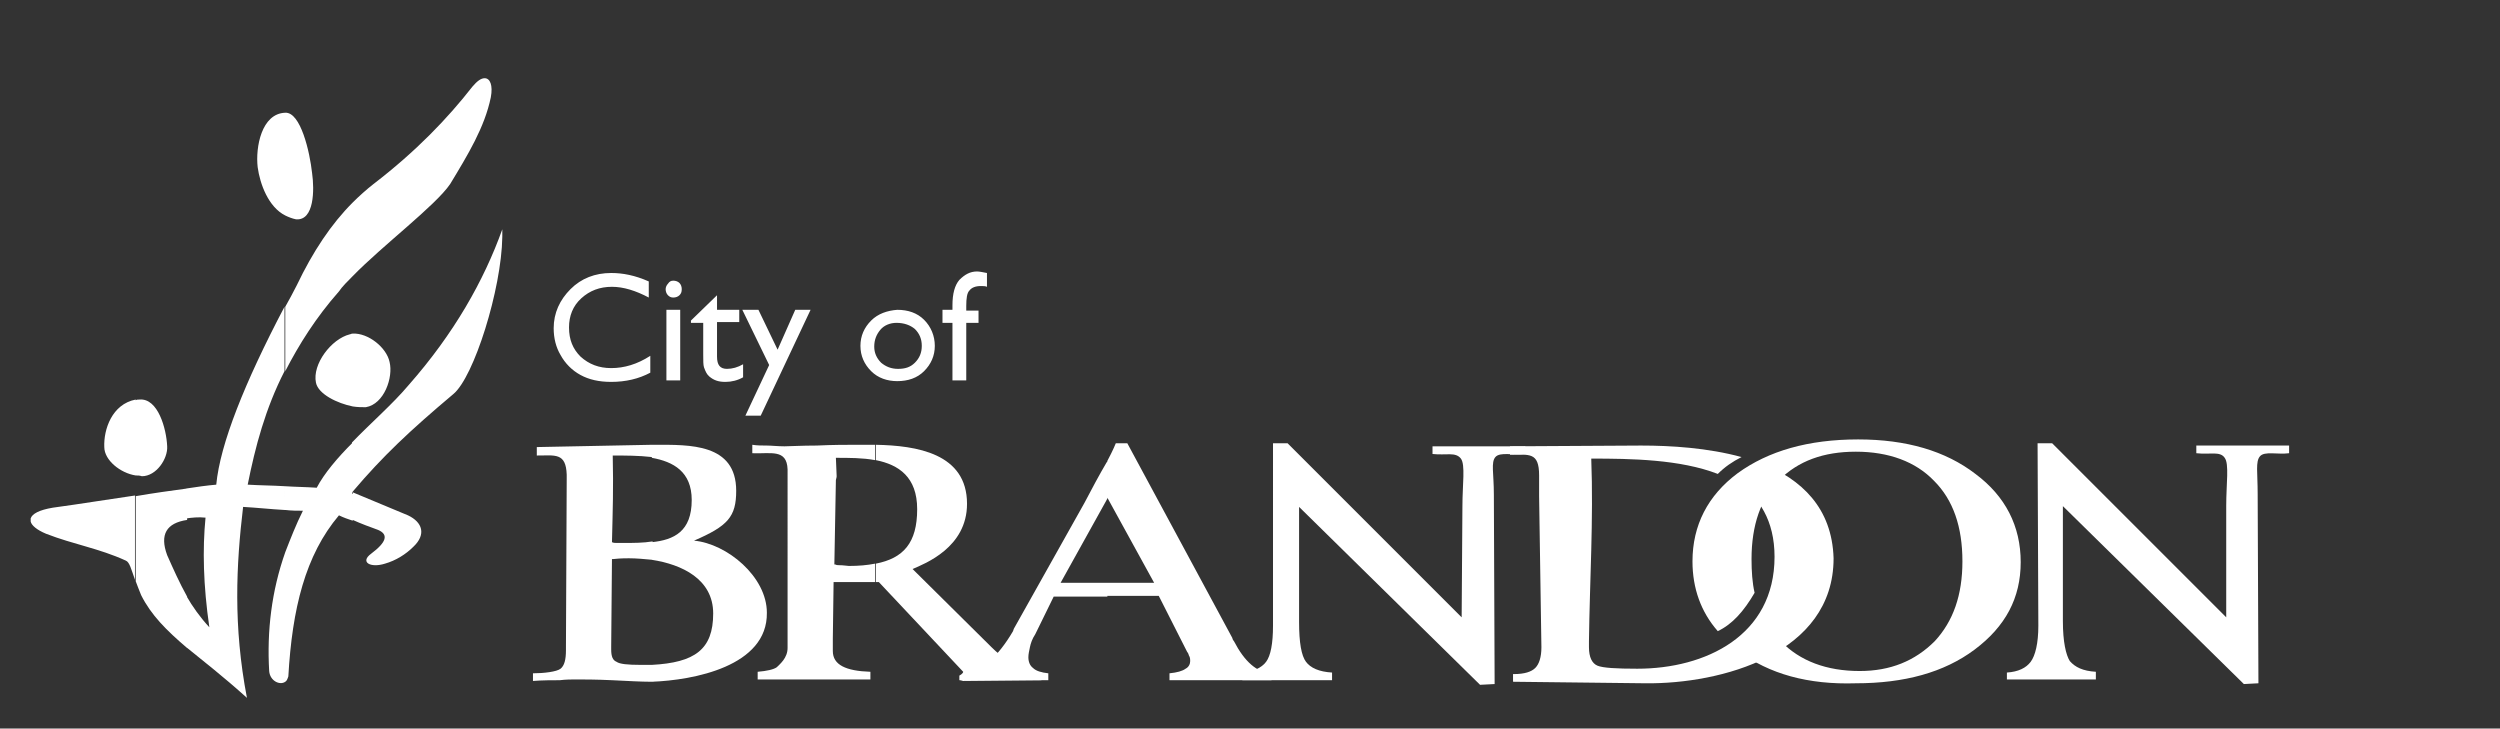
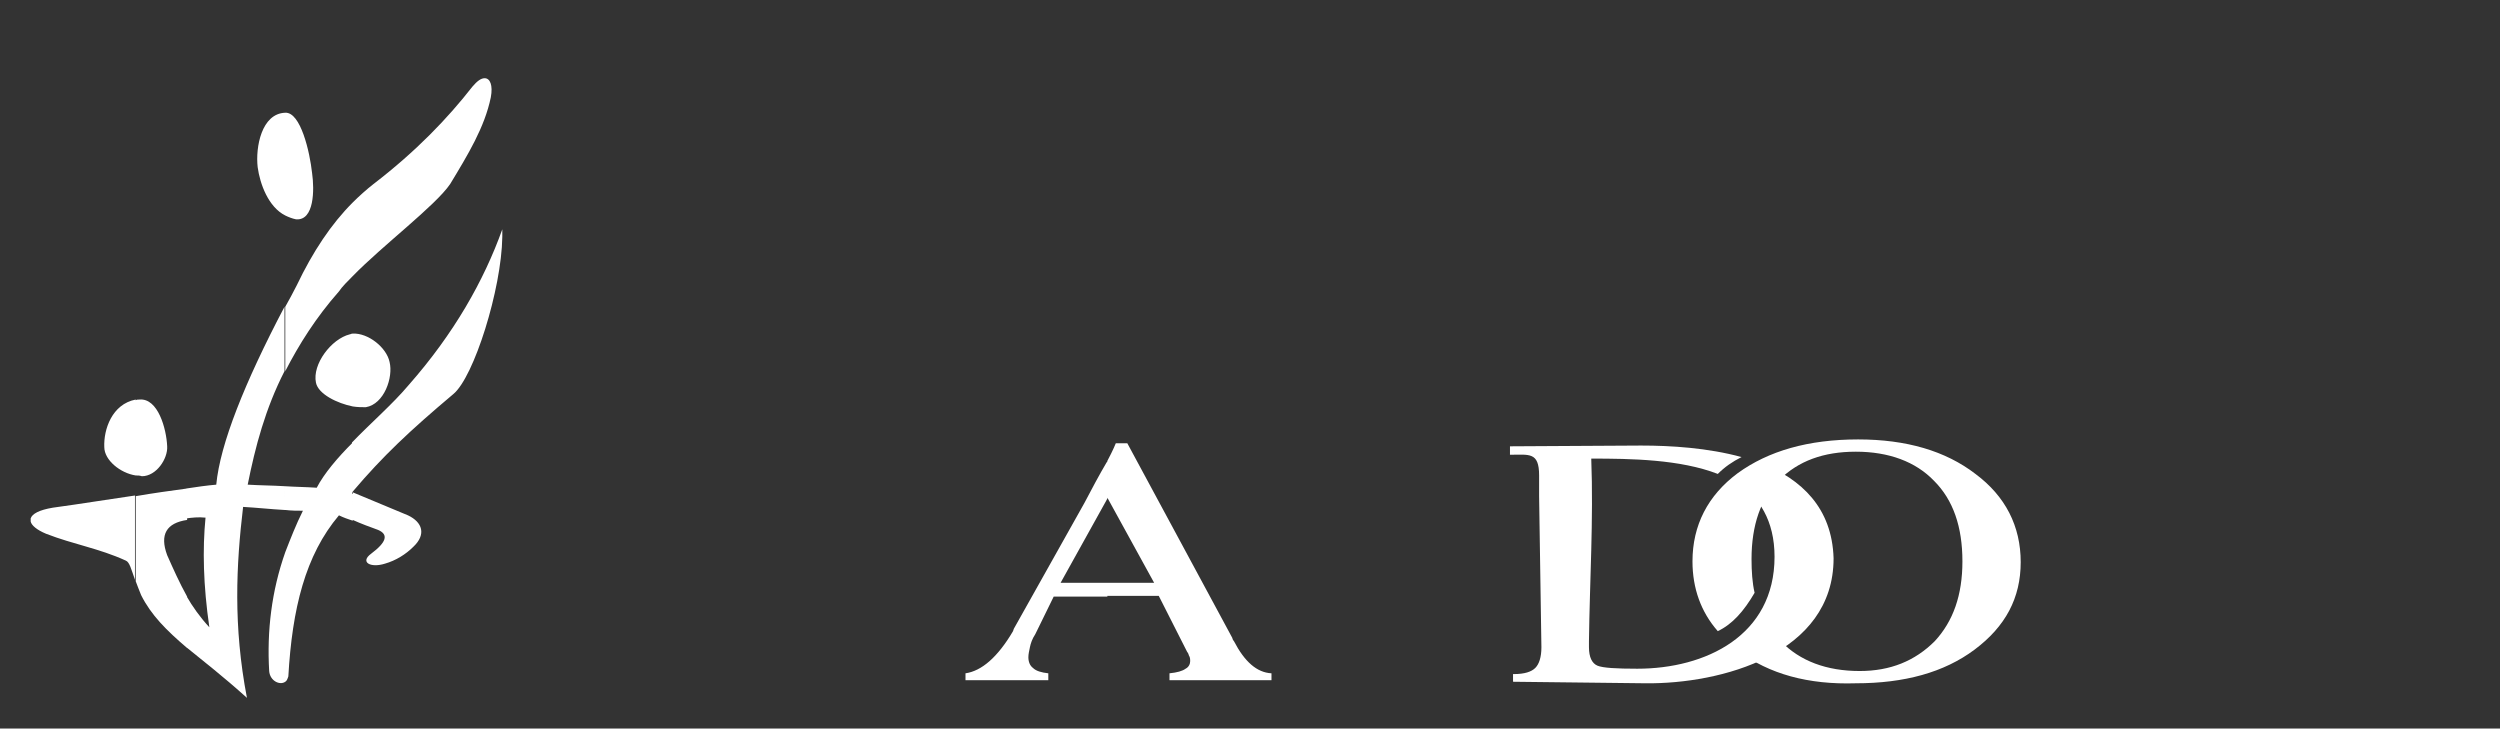
<svg xmlns="http://www.w3.org/2000/svg" version="1.1" id="Layer_1" x="0px" y="0px" viewBox="0 0 326 95" style="enable-background:new 0 0 326 95;" xml:space="preserve">
  <rect x="0" y="0" width="326" height="95" fill="#333333" stroke="none" />
  <style type="text/css">
	.st0{fill:#FFFFFF;}
</style>
  <g>
    <path class="st0" d="M229.7,60.4l-3.2,2.5c2.9,1.9,4.9,5,4.9,9.7c0,10.3-9,14.6-17.9,14.6c-2.7,0-4.5-0.1-5.2-0.4   c-0.7-0.3-1.1-1.1-1.1-2.4v-0.8c0.1-7.9,0.6-15.8,0.3-23.8c5.2,0,11.6,0.1,16.5,2c0.9-0.9,1.9-1.6,3.1-2.2   c-4.4-1.2-9.2-1.5-13.1-1.5l-17.1,0.1v1.1c2.5,0,3.8-0.4,3.8,2.7c0,0.3,0,2.5,0,2.7l0.3,19.7c0,1.3-0.3,2.2-0.8,2.7   c-0.5,0.5-1.4,0.8-2.8,0.8h-0.1v1l17.3,0.2c9.8,0.1,24.5-3.8,24.5-16.3C238.9,66.2,234.9,62.5,229.7,60.4L229.7,60.4z" />
-     <path class="st0" d="M261.7,87.7c1.5-0.1,2.5-0.6,3.1-1.4c0.6-0.8,1-2.4,1-4.7l-0.1-23.8h1.9l22.7,22.7V65.9c0-2.8,0.4-5.4-0.2-6.2   c-0.6-0.9-1.9-0.4-3.7-0.6v-1h12.1v1c-1.5,0.2-3.2-0.3-3.8,0.4c-0.6,0.7-0.3,2.1-0.3,4.9l0.1,24.7l-1.9,0.1l-23.6-23.2v15   c0,2.7,0.4,4.4,0.9,5.2c0.7,0.8,1.7,1.3,3.4,1.4v1h-11.6V87.7L261.7,87.7z" />
    <path class="st0" d="M226.7,84.9l5.5-1.3c2.5,2.6,6,3.9,10.3,3.9c4,0,7.2-1.3,9.8-3.9c2.4-2.6,3.6-6,3.6-10.4c0-4.5-1.2-8-3.7-10.5   c-2.4-2.5-5.9-3.8-10.2-3.8c-4.2,0-7.5,1.2-10,3.7c-2.4,2.4-3.6,5.9-3.6,10.3c0,1.6,0.1,3.1,0.4,4.4c-1.4,2.4-2.9,4.1-4.8,5   c-2.2-2.5-3.3-5.6-3.3-9.1c0-4.7,2-8.6,5.9-11.5c4-2.9,9.2-4.4,15.7-4.4c6.3,0,11.4,1.5,15.3,4.5c3.9,2.9,5.9,6.8,5.9,11.5   c0,4.7-2,8.4-6,11.4c-4,3-9.2,4.4-15.5,4.4C235.8,89.3,230.7,87.9,226.7,84.9L226.7,84.9z" />
-     <path class="st0" d="M79.8,70.7c0.2,0.1,0.4,0.1,0.6,0.1c0.3,0,0.6,0,1,0c1.2,0,2.5,0,3.7-0.2V73c-1.1-0.1-2.1-0.2-3.1-0.2   c-0.4,0-1.1,0-2,0.1c-0.1,0-0.1,0-0.2,0l-0.1,11.4v0.4c0,0.9,0.2,1.4,0.7,1.6c0.4,0.3,1.5,0.4,3.1,0.4c0.6,0,1.1,0,1.7,0v2.2   c-0.1,0-0.3,0-0.4,0c-1.2,0-2.9-0.1-5-0.2c-2.1-0.1-3.7-0.1-4.7-0.1c-0.6,0-1.3,0-2.1,0.1c-0.8,0-2.4,0-3.5,0.1v-1   c1.4,0,3.1-0.2,3.6-0.6c0.5-0.4,0.7-1.2,0.7-2.4v-0.4l0.1-21.9c0-0.1,0-0.4,0-0.6c-0.1-2.9-1.5-2.5-3.9-2.5v-1.1L85,58v1.6   c-1.7-0.2-3.5-0.2-5.1-0.2C80,63.7,79.9,66.5,79.8,70.7L79.8,70.7z M85,70.7c2.9-0.3,5.2-1.4,5.2-5.5c0-3.7-2.4-5-5.2-5.5V58h0.4   c4.5,0,10.6-0.2,10.6,6c0,3.4-1.1,4.6-5.5,6.5c4.3,0.4,9.5,4.7,9.5,9.4c0.1,7-9.6,8.8-15,9v-2.2c5.6-0.3,8-2,8-6.7   c0-4.5-4.1-6.4-8-7V70.7L85,70.7z" />
-     <path class="st0" d="M108.8,73.6c0.3,0,0.1,0.1,0.6,0.1c0.6,0,1.1,0.1,1.3,0.1c1.3,0,2.4-0.1,3.4-0.3v2.4h-5.4l-0.1,7.4v1.6   c0,1.8,1.7,2.6,4.9,2.7v1H98.8v-1c1.2-0.1,2.1-0.3,2.5-0.6c0.4-0.4,1.4-1.2,1.4-2.5V61.3c0,0,0,0,0-0.1c-0.1-2.7-2.2-2-4.6-2.1   v-1.1c0.6,0.1,1.3,0.1,1.9,0.1c0.6,0,1.4,0.1,2.3,0.1c0.7,0,2.2-0.1,4.2-0.1c2.1-0.1,3.9-0.1,5.2-0.1c0.8,0,1.6,0,2.4,0v2   c-1.6-0.3-3.4-0.3-5.1-0.3l0.1,2.4c0,0.2-0.1,0.4-0.1,0.5L108.8,73.6L108.8,73.6z M114.2,73.5c3.6-0.7,5.4-2.7,5.4-7.1   c0-4.2-2.4-5.8-5.4-6.4v-2c5.3,0.1,11.9,1.1,11.9,7.7c0,5.7-5.5,7.8-7.1,8.5l10.3,10.2c1.4,1.4,2.7,2.1,3.6,2.6   c0.9,0.4,1.9,0.7,2.9,0.7v1l-10.3,0.1c-0.9,0,0.9-0.1-0.4-0.1v-0.6c0.2-0.1,0.3-0.2,0.4-0.3c0.1-0.1,0.1-0.2,0.1-0.2l-11-11.7h-0.4   V73.5L114.2,73.5z" />
    <path class="st0" d="M144.4,65l-0.1,0.2l-6,10.8h6.1v1.8h-7l-2.4,4.9c-0.4,0.6-0.6,1.2-0.7,1.7c-0.1,0.5-0.2,0.9-0.2,1.3   c0,0.6,0.2,1.1,0.6,1.4c0.4,0.4,1.1,0.6,2,0.7v0.9h-10.8v-0.9c2.1-0.3,4.2-2.1,6.2-5.5l0.1-0.3l9.2-16.4c1-1.9,1.9-3.6,2.9-5.3   c0.1-0.1,0.1-0.1,0.1-0.2V65L144.4,65z M150.5,76l-6.1-11.1V65v-4.9c0.8-1.5,1.1-2.3,1.1-2.3h1.5l13.7,25.4c0,0.1,0.1,0.3,0.2,0.4   c1.4,2.7,3,4.1,4.9,4.2v0.9h-13.3v-0.9c1-0.1,1.7-0.3,2.1-0.6c0.4-0.2,0.6-0.6,0.6-1c0-0.1,0-0.4-0.1-0.6c-0.1-0.1-0.1-0.4-0.3-0.6   l-3.7-7.3h-6.9V76H150.5L150.5,76z" />
-     <path class="st0" d="M161.9,87.7c1.5-0.1,2.6-0.6,3.2-1.4c0.6-0.8,0.9-2.4,0.9-4.7V57.8h1.9l22.7,22.7l0.1-14.5   c0-2.8,0.4-5.4-0.2-6.2c-0.7-0.9-1.9-0.4-3.7-0.6v-1h12.1v1c-1.6,0.2-3.3-0.3-3.9,0.4c-0.6,0.7-0.2,2.1-0.2,4.9l0.1,24.7l-1.9,0.1   l-23.6-23.2v15c0,2.7,0.3,4.4,0.9,5.2c0.6,0.8,1.7,1.3,3.4,1.4v1h-11.7V87.7L161.9,87.7z" />
-     <path class="st0" d="M79.7,48c-1.6,0-2.9-0.5-4-1.5c-1-1-1.5-2.2-1.5-3.8c0-1.5,0.5-2.8,1.6-3.8c1.1-1,2.4-1.5,4-1.5   c1.5,0,3.1,0.5,4.8,1.4v-2.1c-1.8-0.8-3.4-1.1-4.9-1.1c-2.1,0-3.9,0.7-5.3,2.1c-1.4,1.4-2.2,3.1-2.2,5.1c0,1.3,0.3,2.5,0.9,3.5   c0.6,1.1,1.5,2,2.6,2.6c1.1,0.6,2.4,0.9,4,0.9c1.9,0,3.6-0.4,5.1-1.2v-2.2C83.1,47.5,81.4,48,79.7,48L79.7,48z M87.1,37   c-0.2,0.2-0.3,0.5-0.3,0.7c0,0.3,0.1,0.6,0.3,0.8c0.2,0.2,0.4,0.3,0.7,0.3c0.3,0,0.6-0.1,0.8-0.3c0.2-0.2,0.3-0.4,0.3-0.8   c0-0.3-0.1-0.6-0.3-0.8c-0.2-0.2-0.5-0.3-0.8-0.3C87.5,36.6,87.3,36.7,87.1,37L87.1,37z M86.9,49.6h1.8v-9.2h-1.8V49.6L86.9,49.6z    M90.1,42.1h1.6v4.1c0,0.8,0,1.4,0.1,1.7c0.1,0.3,0.2,0.5,0.3,0.7c0.1,0.2,0.2,0.3,0.4,0.5c0.6,0.5,1.2,0.7,2.1,0.7   c0.8,0,1.6-0.2,2.3-0.6v-1.7c-0.7,0.4-1.4,0.6-2.1,0.6c-0.9,0-1.3-0.5-1.3-1.6v-4.5h2.9v-1.6h-2.9v-1.9l-3.4,3.3V42.1L90.1,42.1z    M101.4,45.6l-2.5-5.2h-2.1l3.5,7.2l-3.1,6.6h2l6.5-13.8h-2L101.4,45.6L101.4,45.6z M113.6,41.8c-0.9,0.9-1.4,2-1.4,3.3   c0,1.3,0.5,2.4,1.4,3.3c0.9,0.9,2.1,1.3,3.4,1.3c1.4,0,2.6-0.4,3.5-1.3c0.9-0.9,1.4-2,1.4-3.3c0-1.3-0.5-2.5-1.4-3.4   c-0.9-0.9-2.1-1.3-3.5-1.3C115.7,40.5,114.5,40.9,113.6,41.8L113.6,41.8z M119.3,42.9c0.6,0.6,0.9,1.3,0.9,2.2   c0,0.9-0.3,1.6-0.9,2.2c-0.6,0.6-1.3,0.8-2.2,0.8c-0.9,0-1.6-0.3-2.2-0.8c-0.6-0.6-0.9-1.3-0.9-2.1c0-0.9,0.3-1.6,0.8-2.2   c0.5-0.6,1.3-0.9,2.1-0.9C117.9,42.1,118.7,42.4,119.3,42.9L119.3,42.9z M122.9,40.5v1.6h1.3v7.5h1.8v-7.5h1.6v-1.6H126v-0.6   c0-1,0.1-1.7,0.4-2c0.3-0.4,0.8-0.6,1.5-0.6c0.3,0,0.6,0,0.8,0.1v-1.8c-0.5-0.1-1-0.2-1.3-0.2c-0.9,0-1.6,0.4-2.3,1.1   c-0.6,0.7-0.9,1.8-0.9,3.3v0.6H122.9L122.9,40.5z" />
    <path class="st0" d="M17.7,52.1V62c-2-0.3-4.1-2-4.1-3.7C13.5,56,14.6,52.7,17.7,52.1L17.7,52.1z M17.7,64.6   c-3.5,0.5-7.1,1.1-10.8,1.6c-1.8,0.3-2.7,0.8-2.9,1.4V68c0.1,0.5,0.8,1.1,2,1.6c3.6,1.4,6.9,1.9,10.4,3.5c0.5,0.2,0.7,1.1,1.2,2.5   V64.6L17.7,64.6z M17.7,62v-9.8c0.1-0.1,0.3-0.1,0.5-0.1c2.4-0.2,3.5,3.8,3.6,6.1c0.1,1.6-1.4,3.9-3.3,3.9C18.2,62,18,62,17.7,62   L17.7,62z M24.4,63.7c-2.2,0.3-4.4,0.6-6.7,1v11.1c0.2,0.5,0.4,1.1,0.7,1.8c1.3,2.6,3.3,4.6,6,6.9v-6.7c-1-1.8-1.8-3.6-2.6-5.4   c-1-2.7-0.1-4.2,2.6-4.6V63.7L24.4,63.7z M37.2,14.7v13.4c-2.2-1.1-3.3-4.1-3.6-6.3C33.3,19.2,34.1,14.8,37.2,14.7L37.2,14.7   L37.2,14.7z M37.2,72v16.9c-0.7,0.5-2-0.1-2.1-1.4C34.8,82.3,35.4,77.1,37.2,72L37.2,72L37.2,72z M32.2,91   c-1.8-9.4-1.4-17.3-0.5-24.9c1.8,0.1,3.6,0.3,5.4,0.4v-3.1c-1.6-0.1-3.2-0.1-4.8-0.2c1-5,2.3-9.9,4.8-14.8V40   c-5.2,9.9-8.4,17.9-8.9,23.2c-1.2,0.1-2.6,0.3-3.9,0.5v3.9c0.7-0.1,1.6-0.2,2.5-0.1c-0.4,4.1-0.3,8.8,0.5,14.3   c-1.2-1.3-2.2-2.7-3-4.1v6.7C26.5,86.2,29.1,88.2,32.2,91L32.2,91L32.2,91z M37.2,28.1V14.7c2-0.1,3.2,5.1,3.5,7.9   c0.3,2.1,0.3,6.2-2.1,6C38.1,28.5,37.6,28.3,37.2,28.1L37.2,28.1z M46,43.5V53c-2-0.4-4.5-1.6-4.8-3.1c-0.5-2.4,2-5.7,4.4-6.3   C45.7,43.6,45.8,43.5,46,43.5L46,43.5L46,43.5z M37.2,48.4c1.8-3.5,4-7,7-10.4c0.4-0.6,1.1-1.3,1.8-2v-9.6   c-2.8,2.8-5.2,6.4-7.3,10.8c-0.5,1-1,1.9-1.5,2.8V48.4L37.2,48.4z M37.2,66.5c0.8,0.1,1.6,0.1,2.3,0.1c-0.9,1.8-1.6,3.6-2.3,5.4   v16.9c0.2-0.1,0.3-0.4,0.4-0.7c0.5-8.8,2.2-15.8,6.6-21c0.6,0.3,1.2,0.5,1.8,0.7v-3.5c-0.1,0-0.1-0.1-0.1-0.1   c0-0.1,0.1-0.1,0.1-0.2v-6.4c-2,2-3.7,4-4.7,5.9c-1.4-0.1-2.7-0.1-4.2-0.2V66.5L37.2,66.5z M46,53v-9.5c2-0.1,4.4,1.8,4.8,3.7   c0.5,2-0.7,5.5-3.1,5.9C47.2,53.1,46.6,53.1,46,53L46,53z M46,36v-9.6c0.8-0.8,1.8-1.7,2.7-2.4c5.6-4.3,9.7-8.6,12.9-12.7   c0.6-0.7,1.1-1.1,1.6-1.1h0c0.7,0,1.1,0.9,0.8,2.5c-0.8,3.9-3,7.5-5.3,11.3C56.8,26.8,49.9,32,46,36L46,36L46,36z M46,64.1   c3.9-4.6,7.4-7.9,13.1-12.7c2.7-2.2,6.3-13.7,6.4-20.5v-0.7c0-0.1,0-0.2,0-0.3c-2.4,6.7-6.3,13.6-12.2,20.3c-2.1,2.5-5,5-7.4,7.5   V64.1L46,64.1z M46,67.8c1.1,0.5,2.2,0.9,3.3,1.3c1.4,0.6,1.1,1.6-0.9,3.1c-1.5,1.1-0.1,1.9,1.8,1.3c1.4-0.4,2.7-1.2,3.7-2.2   c1.7-1.6,1.2-3.2-0.7-4.1c-2.4-1-4.8-2-7.2-3V67.8L46,67.8z" />
  </g>
</svg>